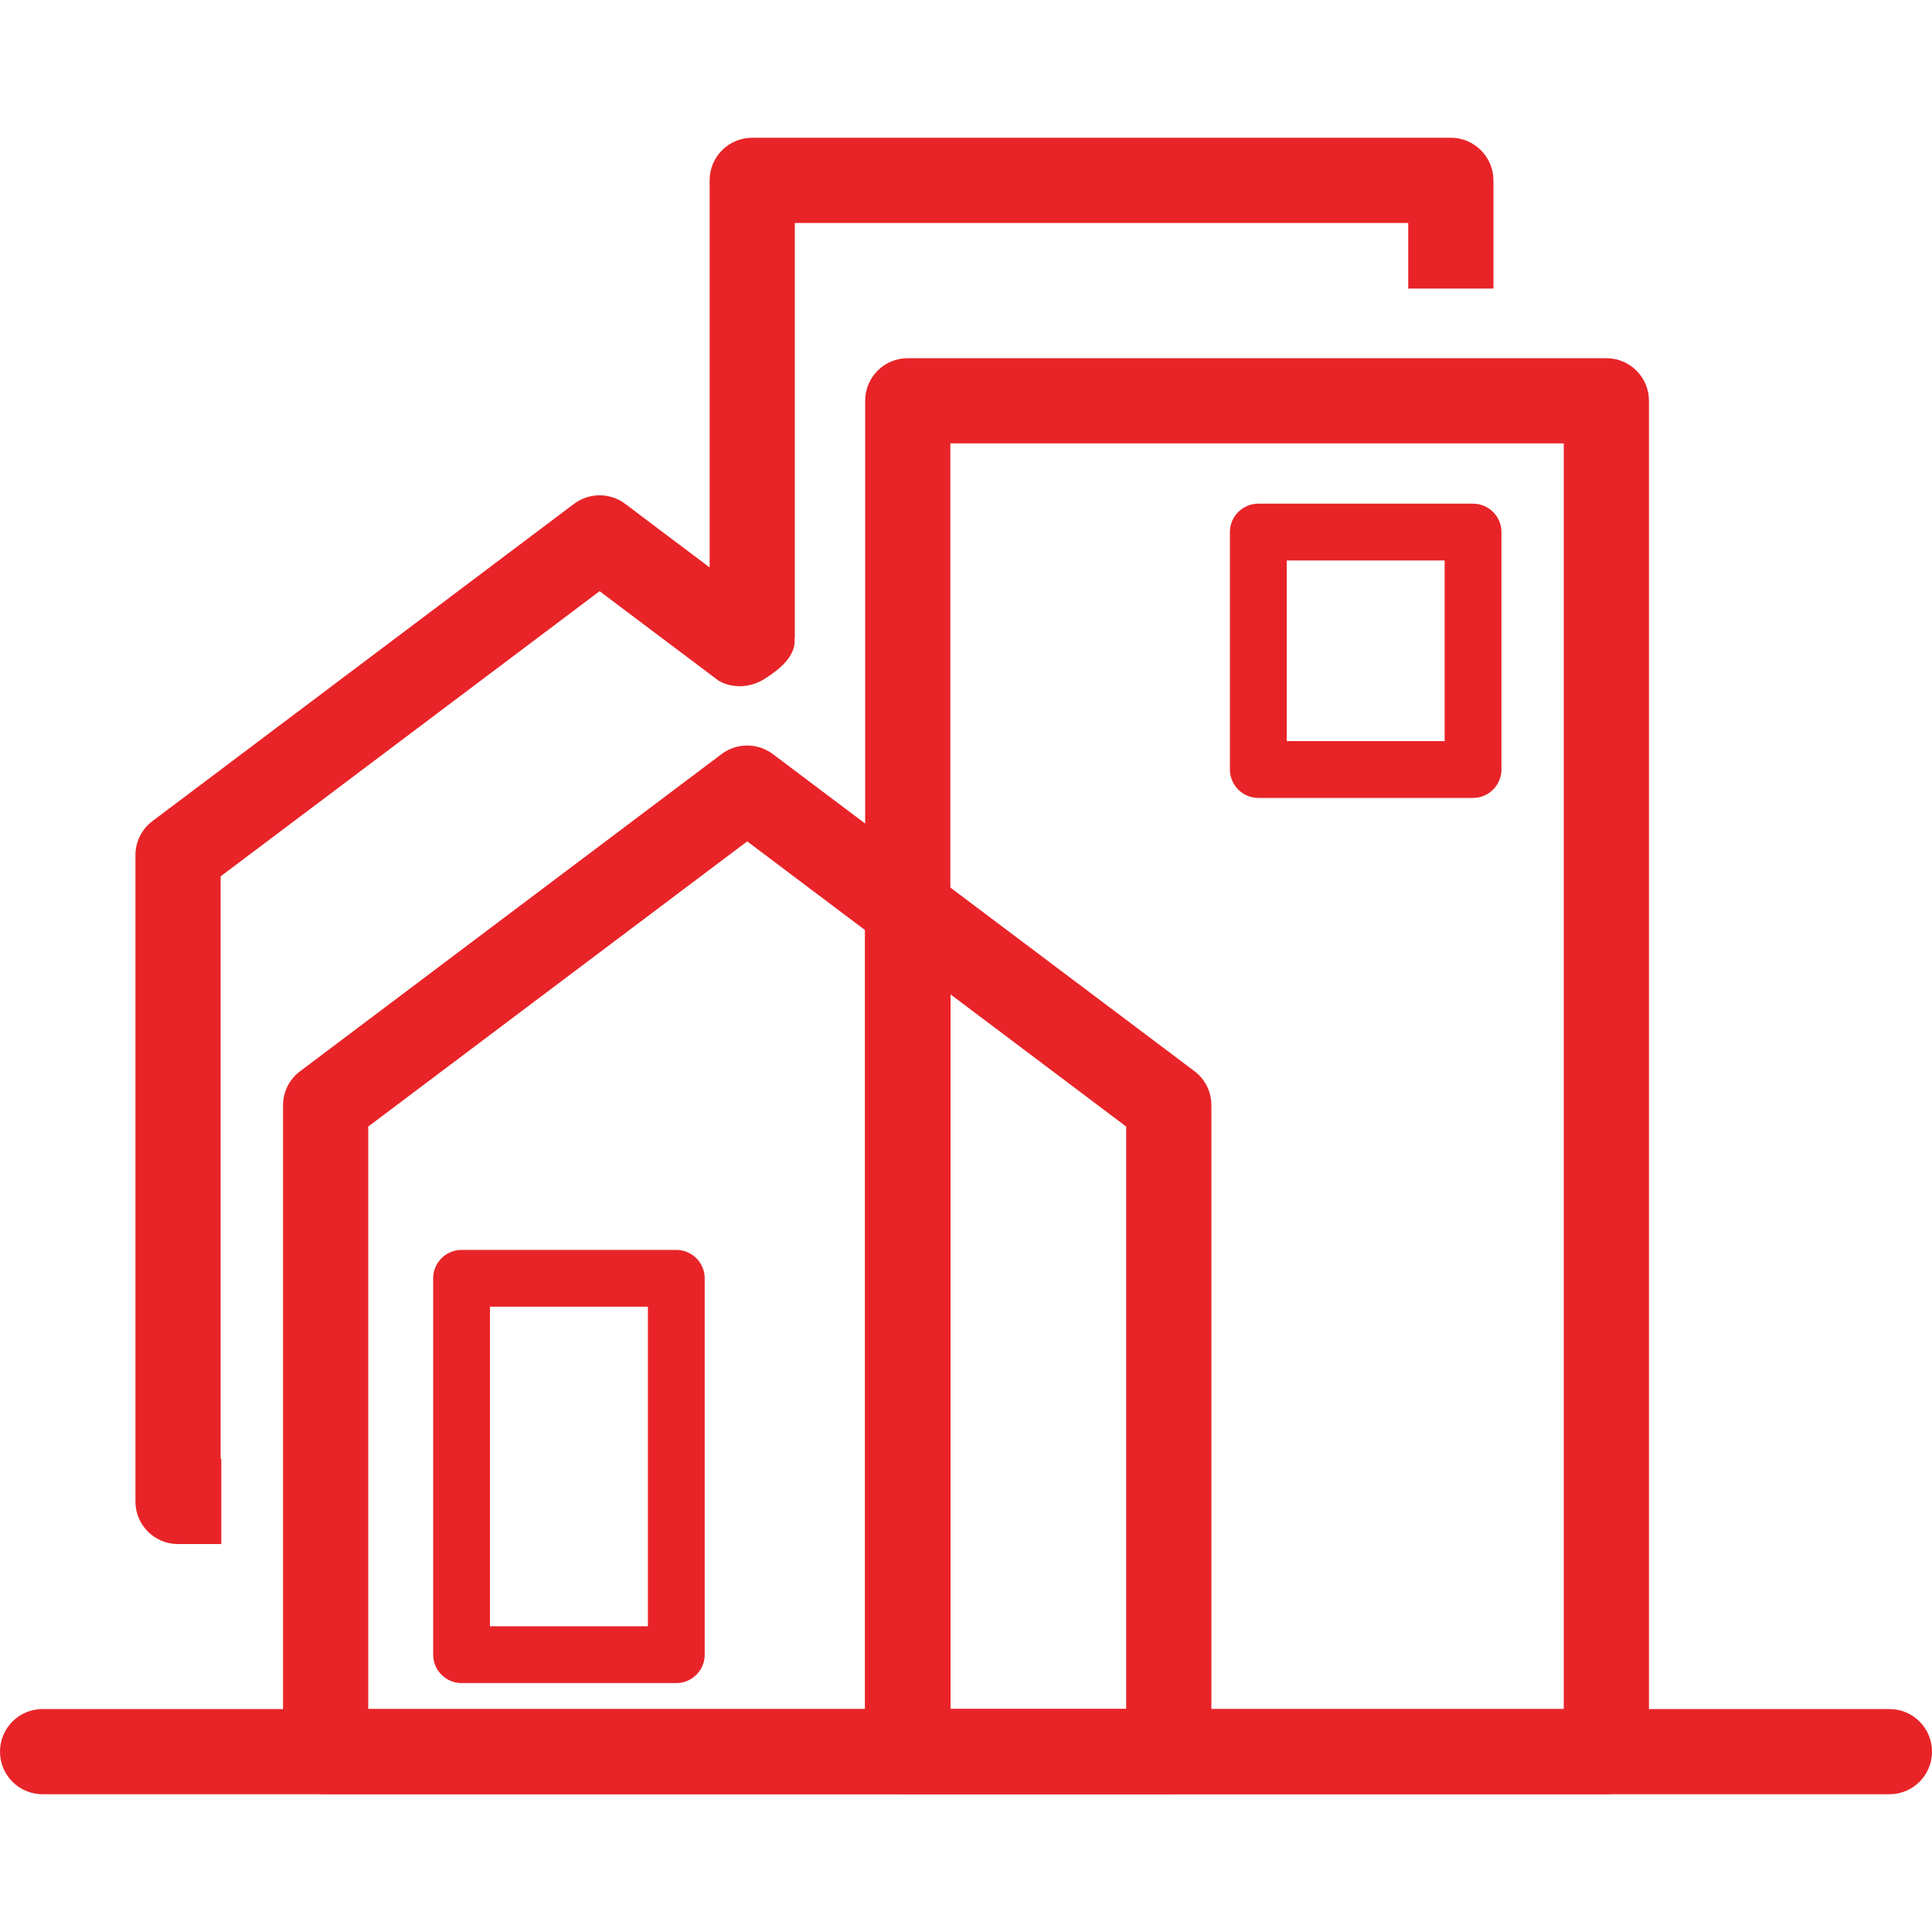
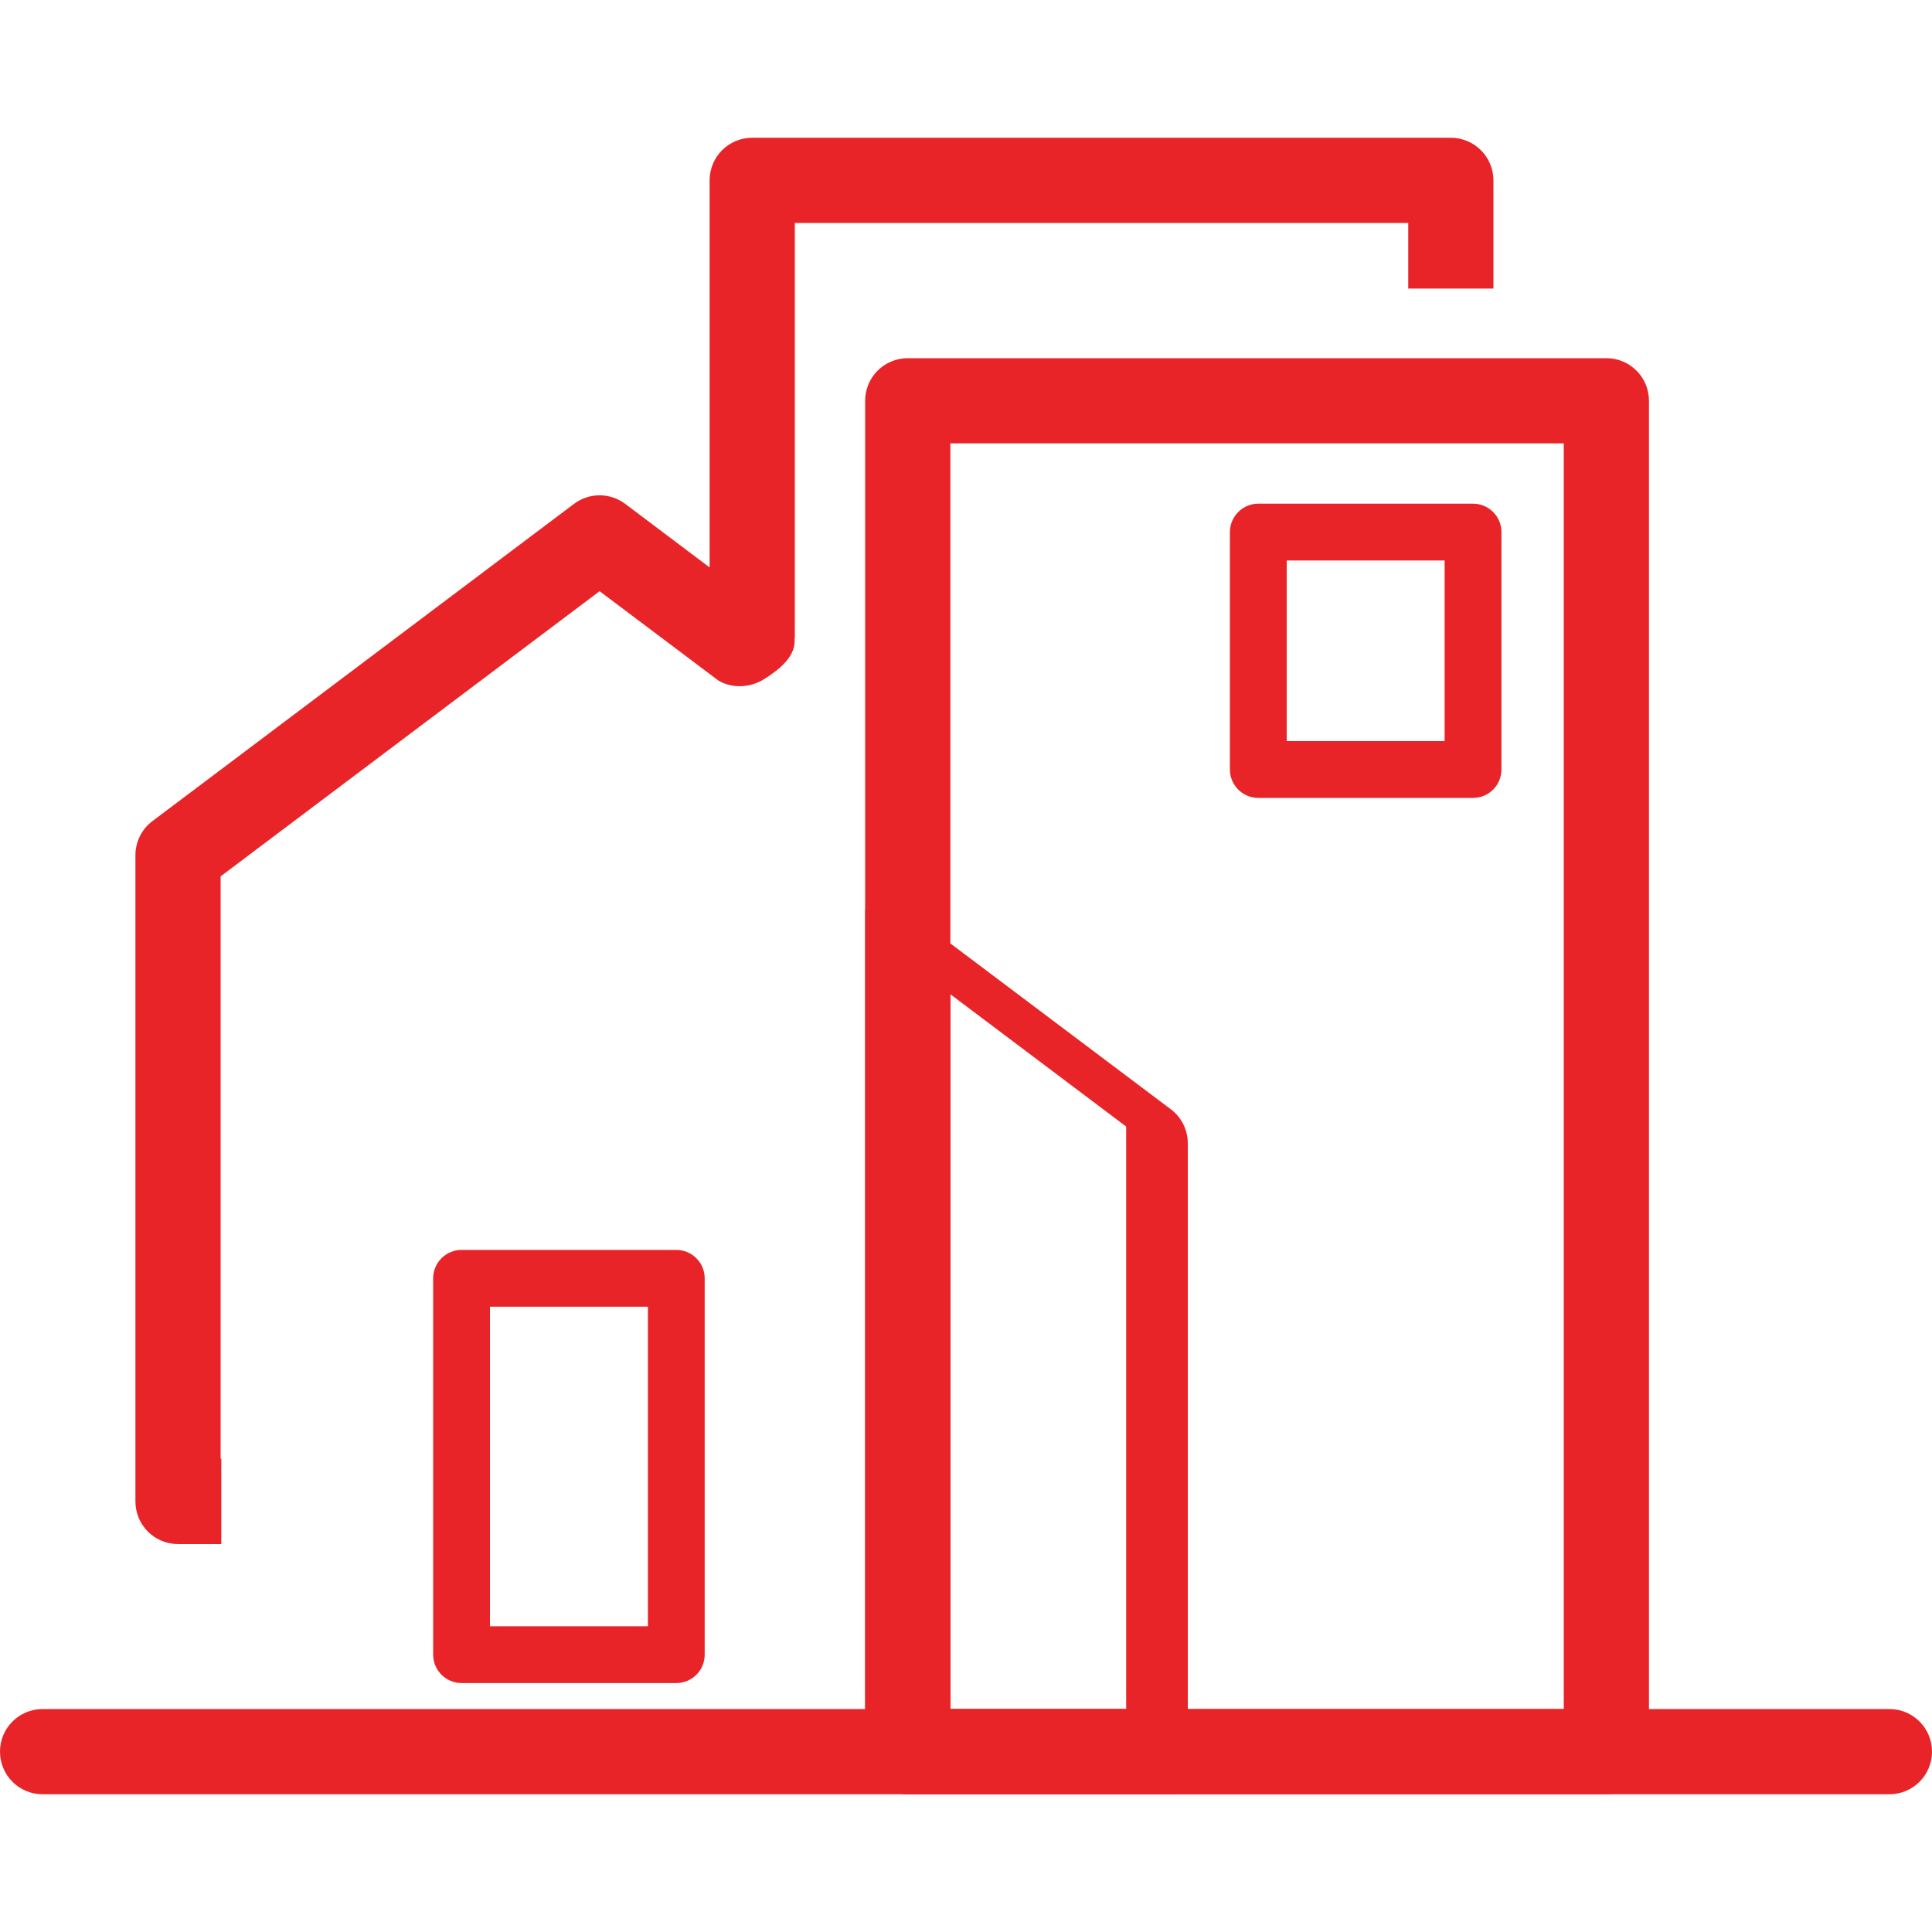
<svg xmlns="http://www.w3.org/2000/svg" version="1.1" id="Layer_1" x="0px" y="0px" viewBox="0 0 200 200" style="enable-background:new 0 0 200 200;" xml:space="preserve">
  <style type="text/css">
	.st0{fill:#E82428;}
	.st1{fill:#FFFFFF;}
	.st2{fill:#010101;}
</style>
  <g>
    <g>
      <g>
-         <path class="st0" d="M93.98,185.74H33.71c-2.44,0-4.41-1.97-4.41-4.41v-66.91c0-1.39,0.65-2.69,1.76-3.52L74.7,78.06     c1.57-1.18,3.73-1.18,5.3,0l16.63,12.51c1.11,0.83,1.76,2.14,1.76,3.52v87.24C98.39,183.76,96.41,185.74,93.98,185.74z      M38.12,176.92h51.44V96.29L77.35,87.1l-39.23,29.52V176.92z" />
-       </g>
+         </g>
    </g>
    <g>
      <g>
        <path class="st0" d="M166.29,185.74H93.97c-2.44,0-4.41-1.97-4.41-4.41V41.49c0-2.44,1.97-4.41,4.41-4.41h72.32     c2.44,0,4.41,1.97,4.41,4.41v139.83C170.7,183.76,168.73,185.74,166.29,185.74z M98.38,176.92h63.5V45.9h-63.5V176.92z" />
      </g>
    </g>
    <g>
      <g>
-         <path class="st0" d="M120.99,185.74H93.98c-2.44,0-4.41-1.97-4.41-4.41V94.09c0-1.67,0.95-3.2,2.44-3.95     c1.5-0.75,3.28-0.58,4.62,0.42l27.01,20.32c1.11,0.83,1.76,2.14,1.76,3.52v66.91C125.4,183.76,123.42,185.74,120.99,185.74z      M98.39,176.92h18.19v-60.3l-18.19-13.69V176.92z" />
+         <path class="st0" d="M120.99,185.74H93.98c-2.44,0-4.41-1.97-4.41-4.41V94.09c1.5-0.75,3.28-0.58,4.62,0.42l27.01,20.32c1.11,0.83,1.76,2.14,1.76,3.52v66.91C125.4,183.76,123.42,185.74,120.99,185.74z      M98.39,176.92h18.19v-60.3l-18.19-13.69V176.92z" />
      </g>
    </g>
    <g>
      <g>
        <path class="st0" d="M195.59,185.74H4.41c-2.44,0-4.41-1.97-4.41-4.41s1.97-4.41,4.41-4.41h191.18c2.44,0,4.41,1.97,4.41,4.41     S198.03,185.74,195.59,185.74z" />
      </g>
    </g>
    <g>
      <g>
        <path class="st0" d="M70.01,174.23H47.78c-1.62,0-2.94-1.32-2.94-2.94v-38.96c0-1.62,1.32-2.94,2.94-2.94h22.23     c1.62,0,2.94,1.32,2.94,2.94v38.96C72.95,172.92,71.63,174.23,70.01,174.23z M50.72,168.35h16.35v-33.08H50.72V168.35z" />
      </g>
    </g>
    <g>
      <g>
        <path class="st0" d="M152.49,82.6h-22.23c-1.62,0-2.94-1.32-2.94-2.94V55.08c0-1.62,1.32-2.94,2.94-2.94h22.23     c1.62,0,2.94,1.32,2.94,2.94v24.57C155.43,81.28,154.11,82.6,152.49,82.6z M133.2,76.72h16.35V58.02H133.2V76.72z" />
      </g>
    </g>
    <path class="st0" d="M150.19,14.26H77.87c-2.44,0-4.41,1.97-4.41,4.41v40.07l-8.74-6.58c-1.57-1.18-3.73-1.18-5.3,0L15.78,85   c-1.11,0.83-1.76,2.14-1.76,3.52v66.91c0,2.44,1.97,4.41,4.41,4.41h4.48v-8.82h-0.07v-60.3l39.23-29.52l12.22,9.19l0.08,0.06   c1.26,0.77,3.16,0.84,4.74-0.15c1.62-1.02,3.33-2.4,3.14-4.23l0.03,0.01v-43h63.5v6.79h8.82v-11.2   C154.6,16.24,152.62,14.26,150.19,14.26z" />
  </g>
</svg>